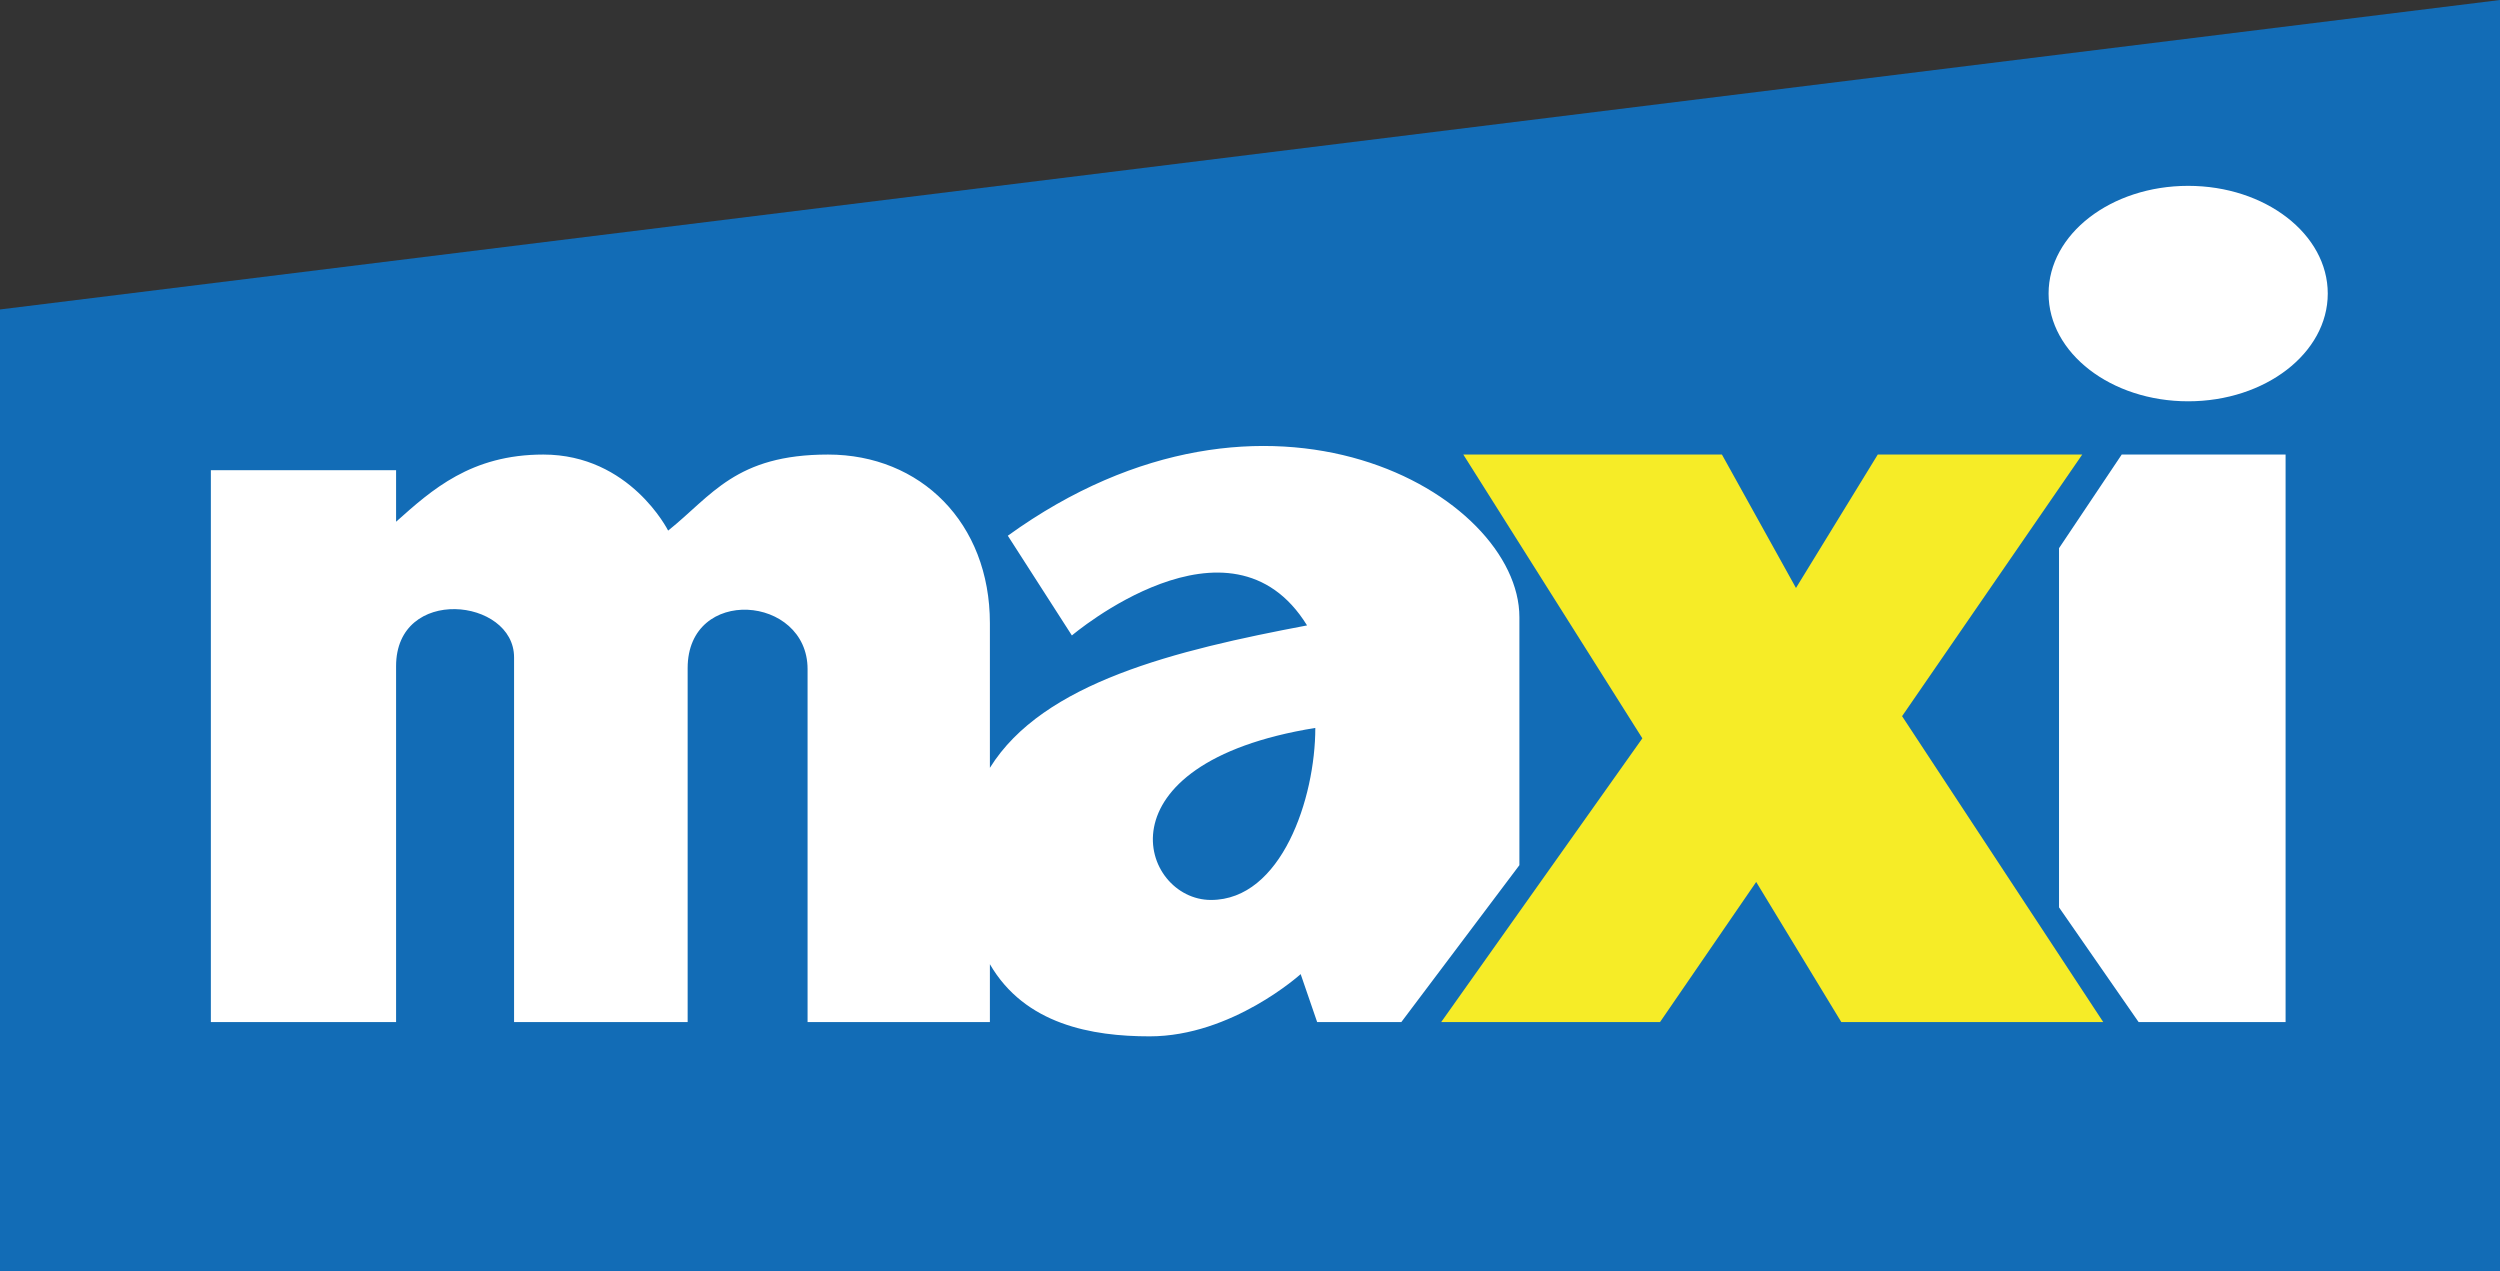
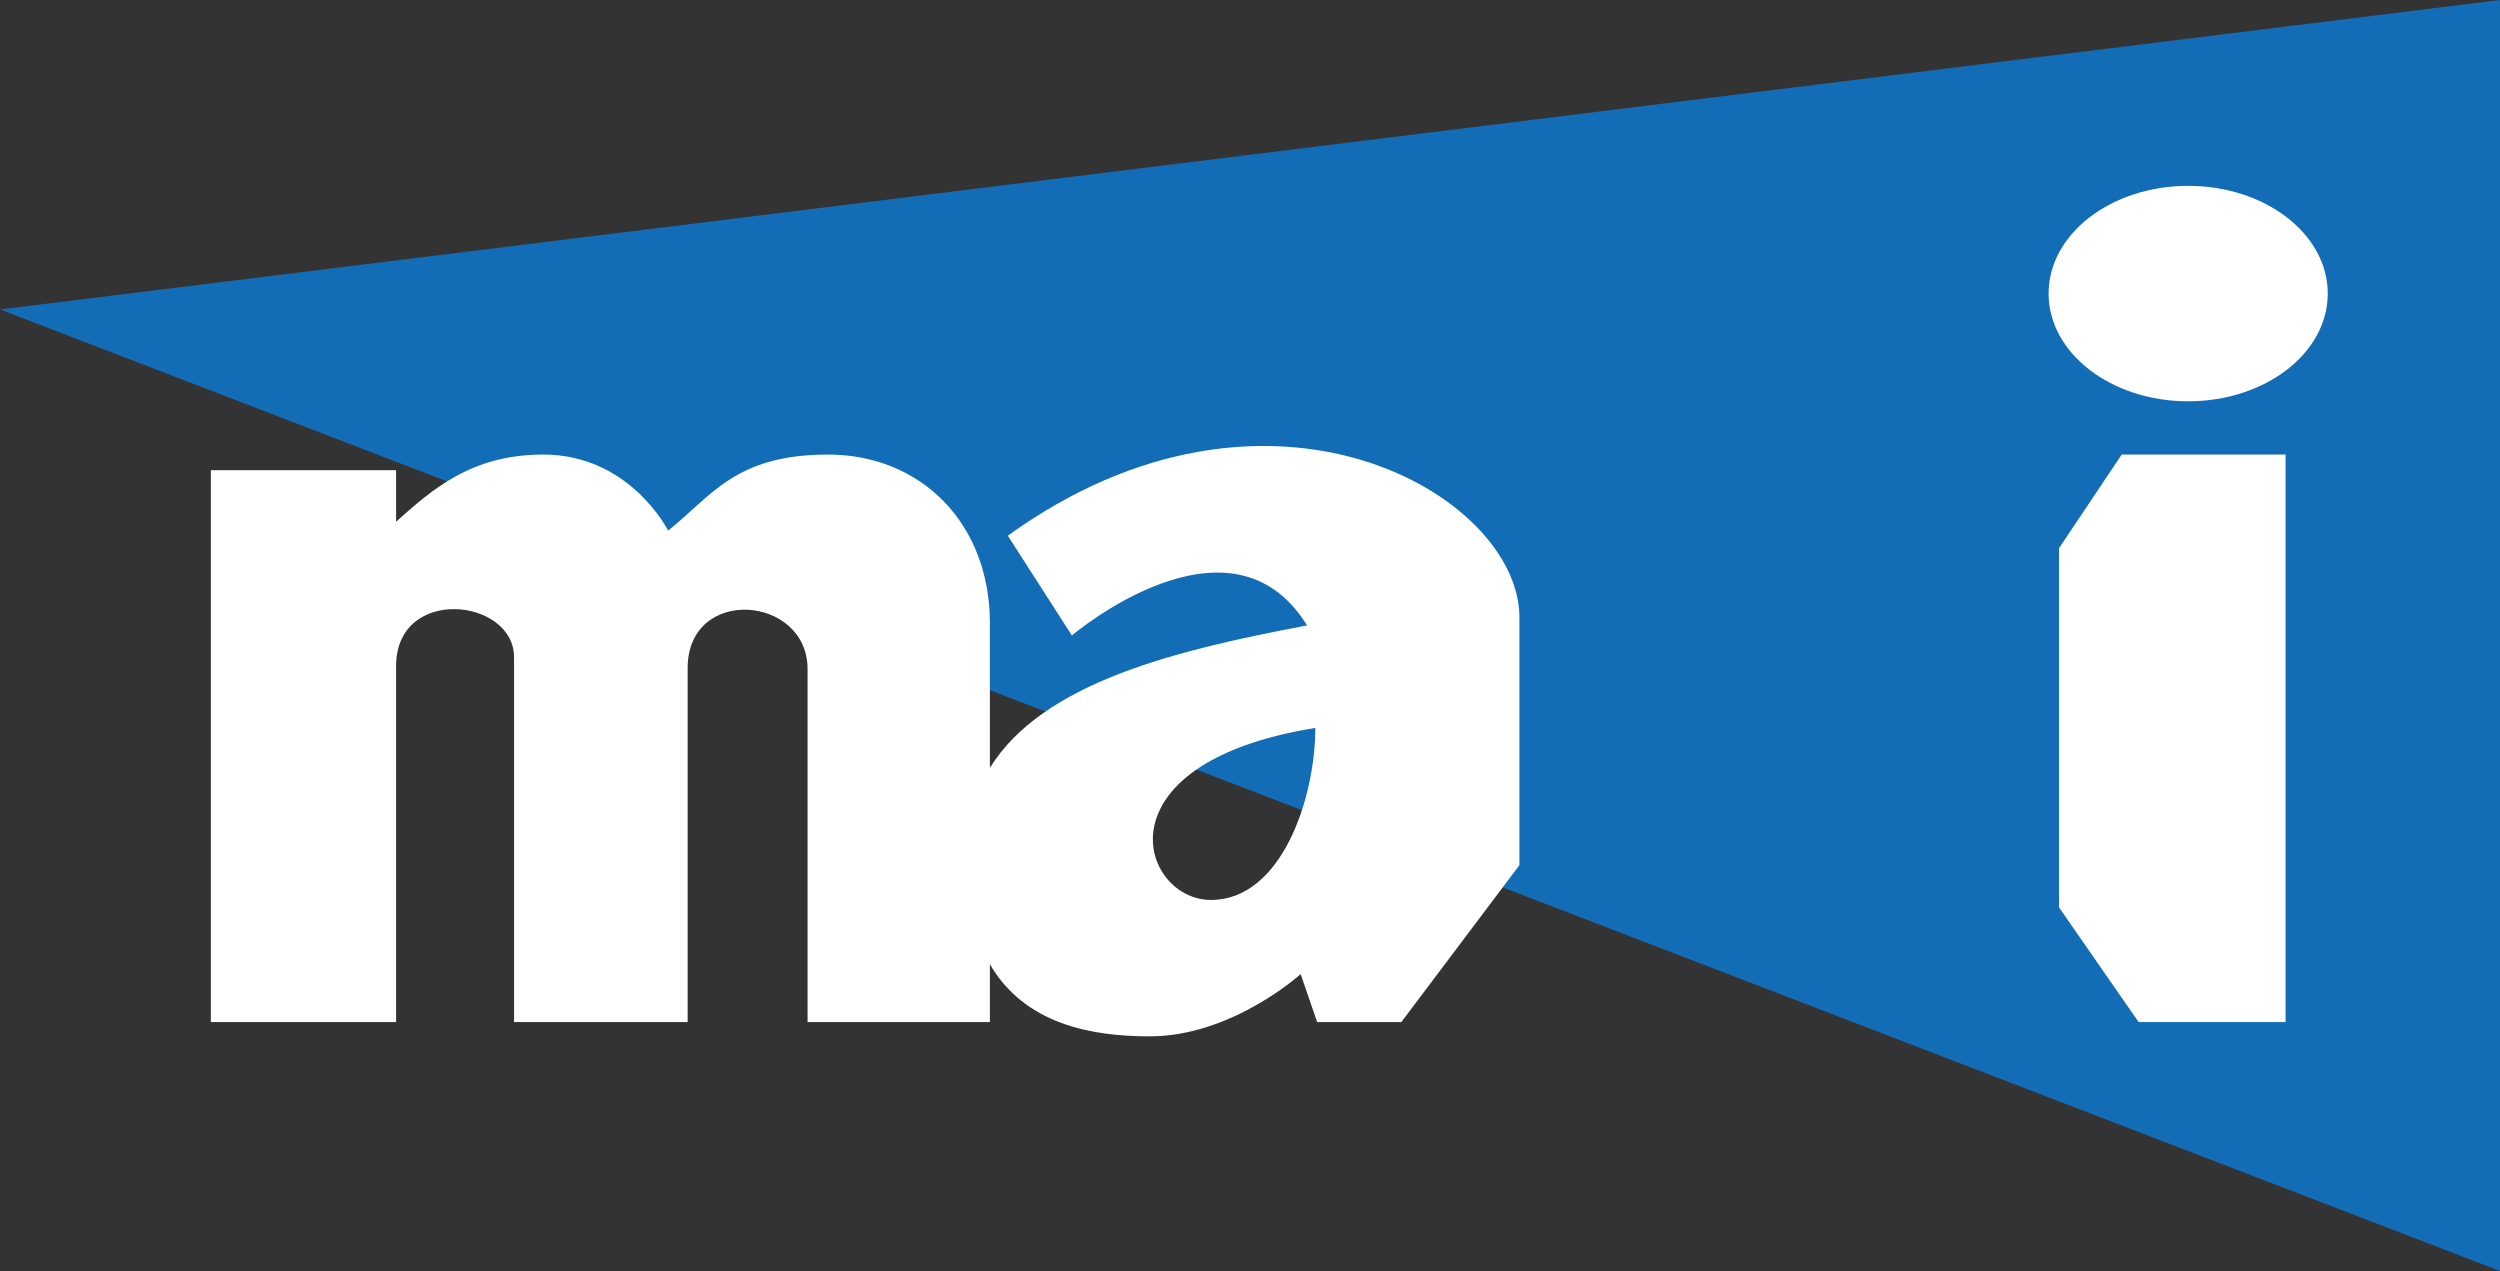
<svg xmlns="http://www.w3.org/2000/svg" width="282.75pt" height="143.75pt" viewBox="0 0 282.75 143.75" version="1.1">
  <rect x="0" y="0" width="282.75" height="143.75" fill="#333333" stroke="none" />
  <g id="surface1">
-     <path style=" stroke:none;fill-rule:nonzero;fill:rgb(7.1%,42.4%,71.399%);fill-opacity:1;" d="M 0 35 L 0 143.75 L 282.75 143.75 L 282.75 0 Z M 0 35 " />
+     <path style=" stroke:none;fill-rule:nonzero;fill:rgb(7.1%,42.4%,71.399%);fill-opacity:1;" d="M 0 35 L 282.75 143.75 L 282.75 0 Z M 0 35 " />
    <path style=" stroke:none;fill-rule:nonzero;fill:rgb(100%,100%,100%);fill-opacity:1;" d="M 136.961 101.785 C 144.934 101.785 148.762 90.297 148.762 82.328 C 123.816 86.363 128.992 101.785 136.961 101.785 M 171.844 69.805 L 171.844 97.852 L 158.492 115.594 L 148.969 115.594 L 147.105 110.172 C 147.105 110.172 139.344 117.211 130.027 117.211 C 123.504 117.211 115.922 115.883 111.957 109.051 L 111.957 115.594 L 91.336 115.594 L 91.336 75.672 C 91.336 67.289 77.773 66.203 77.773 75.562 L 77.773 115.594 L 58.141 115.594 L 58.141 74.348 C 58.141 67.629 44.797 66.188 44.797 75.344 L 44.797 115.594 L 23.848 115.594 L 23.848 53.176 L 44.797 53.176 L 44.797 59.008 C 48.852 55.387 53.277 51.41 61.449 51.41 C 71.266 51.41 75.566 60.012 75.566 60.012 C 80.527 56.043 83.195 51.41 93.652 51.41 C 104.109 51.41 111.957 59.129 111.957 70.488 L 111.957 86.84 C 117.969 77.164 132.988 73.543 147.828 70.734 C 139.137 56.656 121.23 71.871 121.23 71.871 L 113.984 60.59 C 143.41 39.34 171.844 55.918 171.844 69.805 " />
-     <path style=" stroke:none;fill-rule:nonzero;fill:rgb(96.1%,92.2%,15.3%);fill-opacity:1;" d="M 165.5 51.41 L 185.75 83.504 L 163 115.594 L 187.75 115.594 L 198.625 99.75 L 208.25 115.594 L 237.875 115.594 L 215.125 81 L 235.5 51.41 L 212.375 51.41 L 203.125 66.5 L 194.75 51.41 " />
    <path style=" stroke:none;fill-rule:nonzero;fill:rgb(100%,100%,100%);fill-opacity:1;" d="M 239.965 51.41 L 232.875 62 L 232.875 102.625 L 241.875 115.594 L 258.5 115.594 L 258.5 51.41 " />
    <path style=" stroke:none;fill-rule:nonzero;fill:rgb(100%,100%,100%);fill-opacity:1;" d="M 231.695 33.203 C 231.695 39.93 238.762 45.387 247.48 45.387 C 256.203 45.387 263.27 39.93 263.27 33.203 C 263.27 26.473 256.203 21.02 247.48 21.02 C 238.762 21.02 231.695 26.473 231.695 33.203 " />
  </g>
</svg>